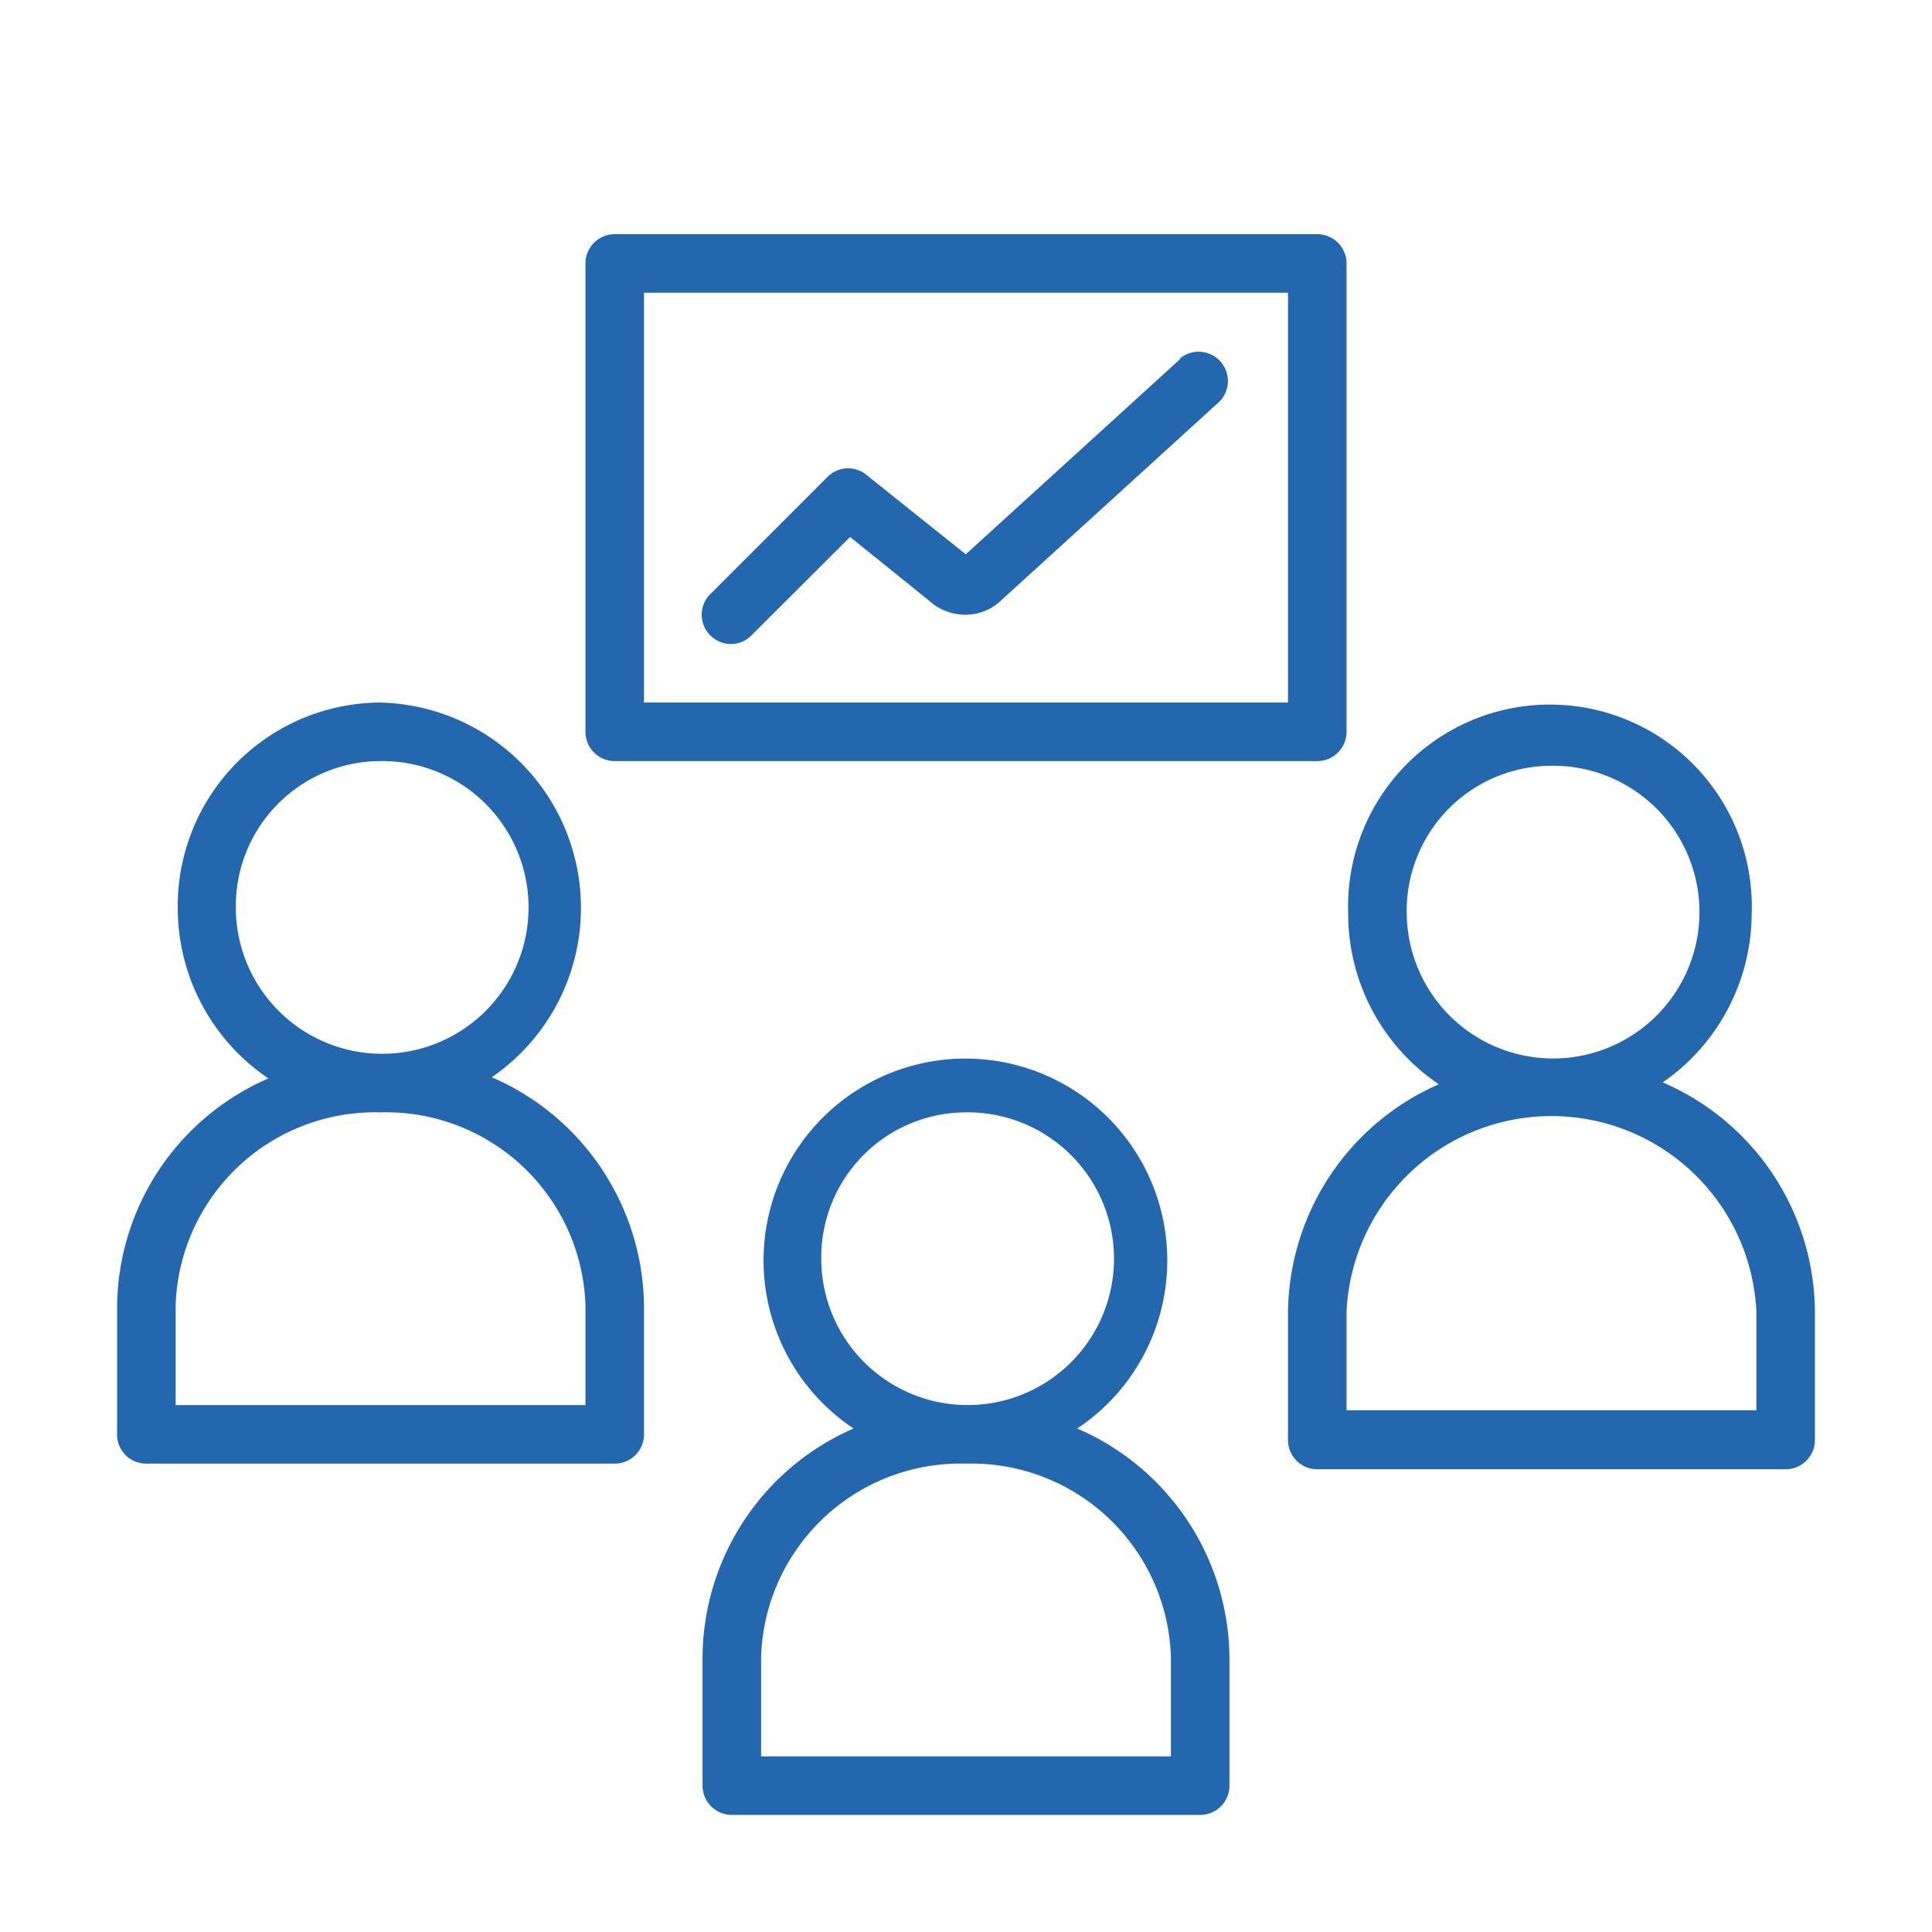
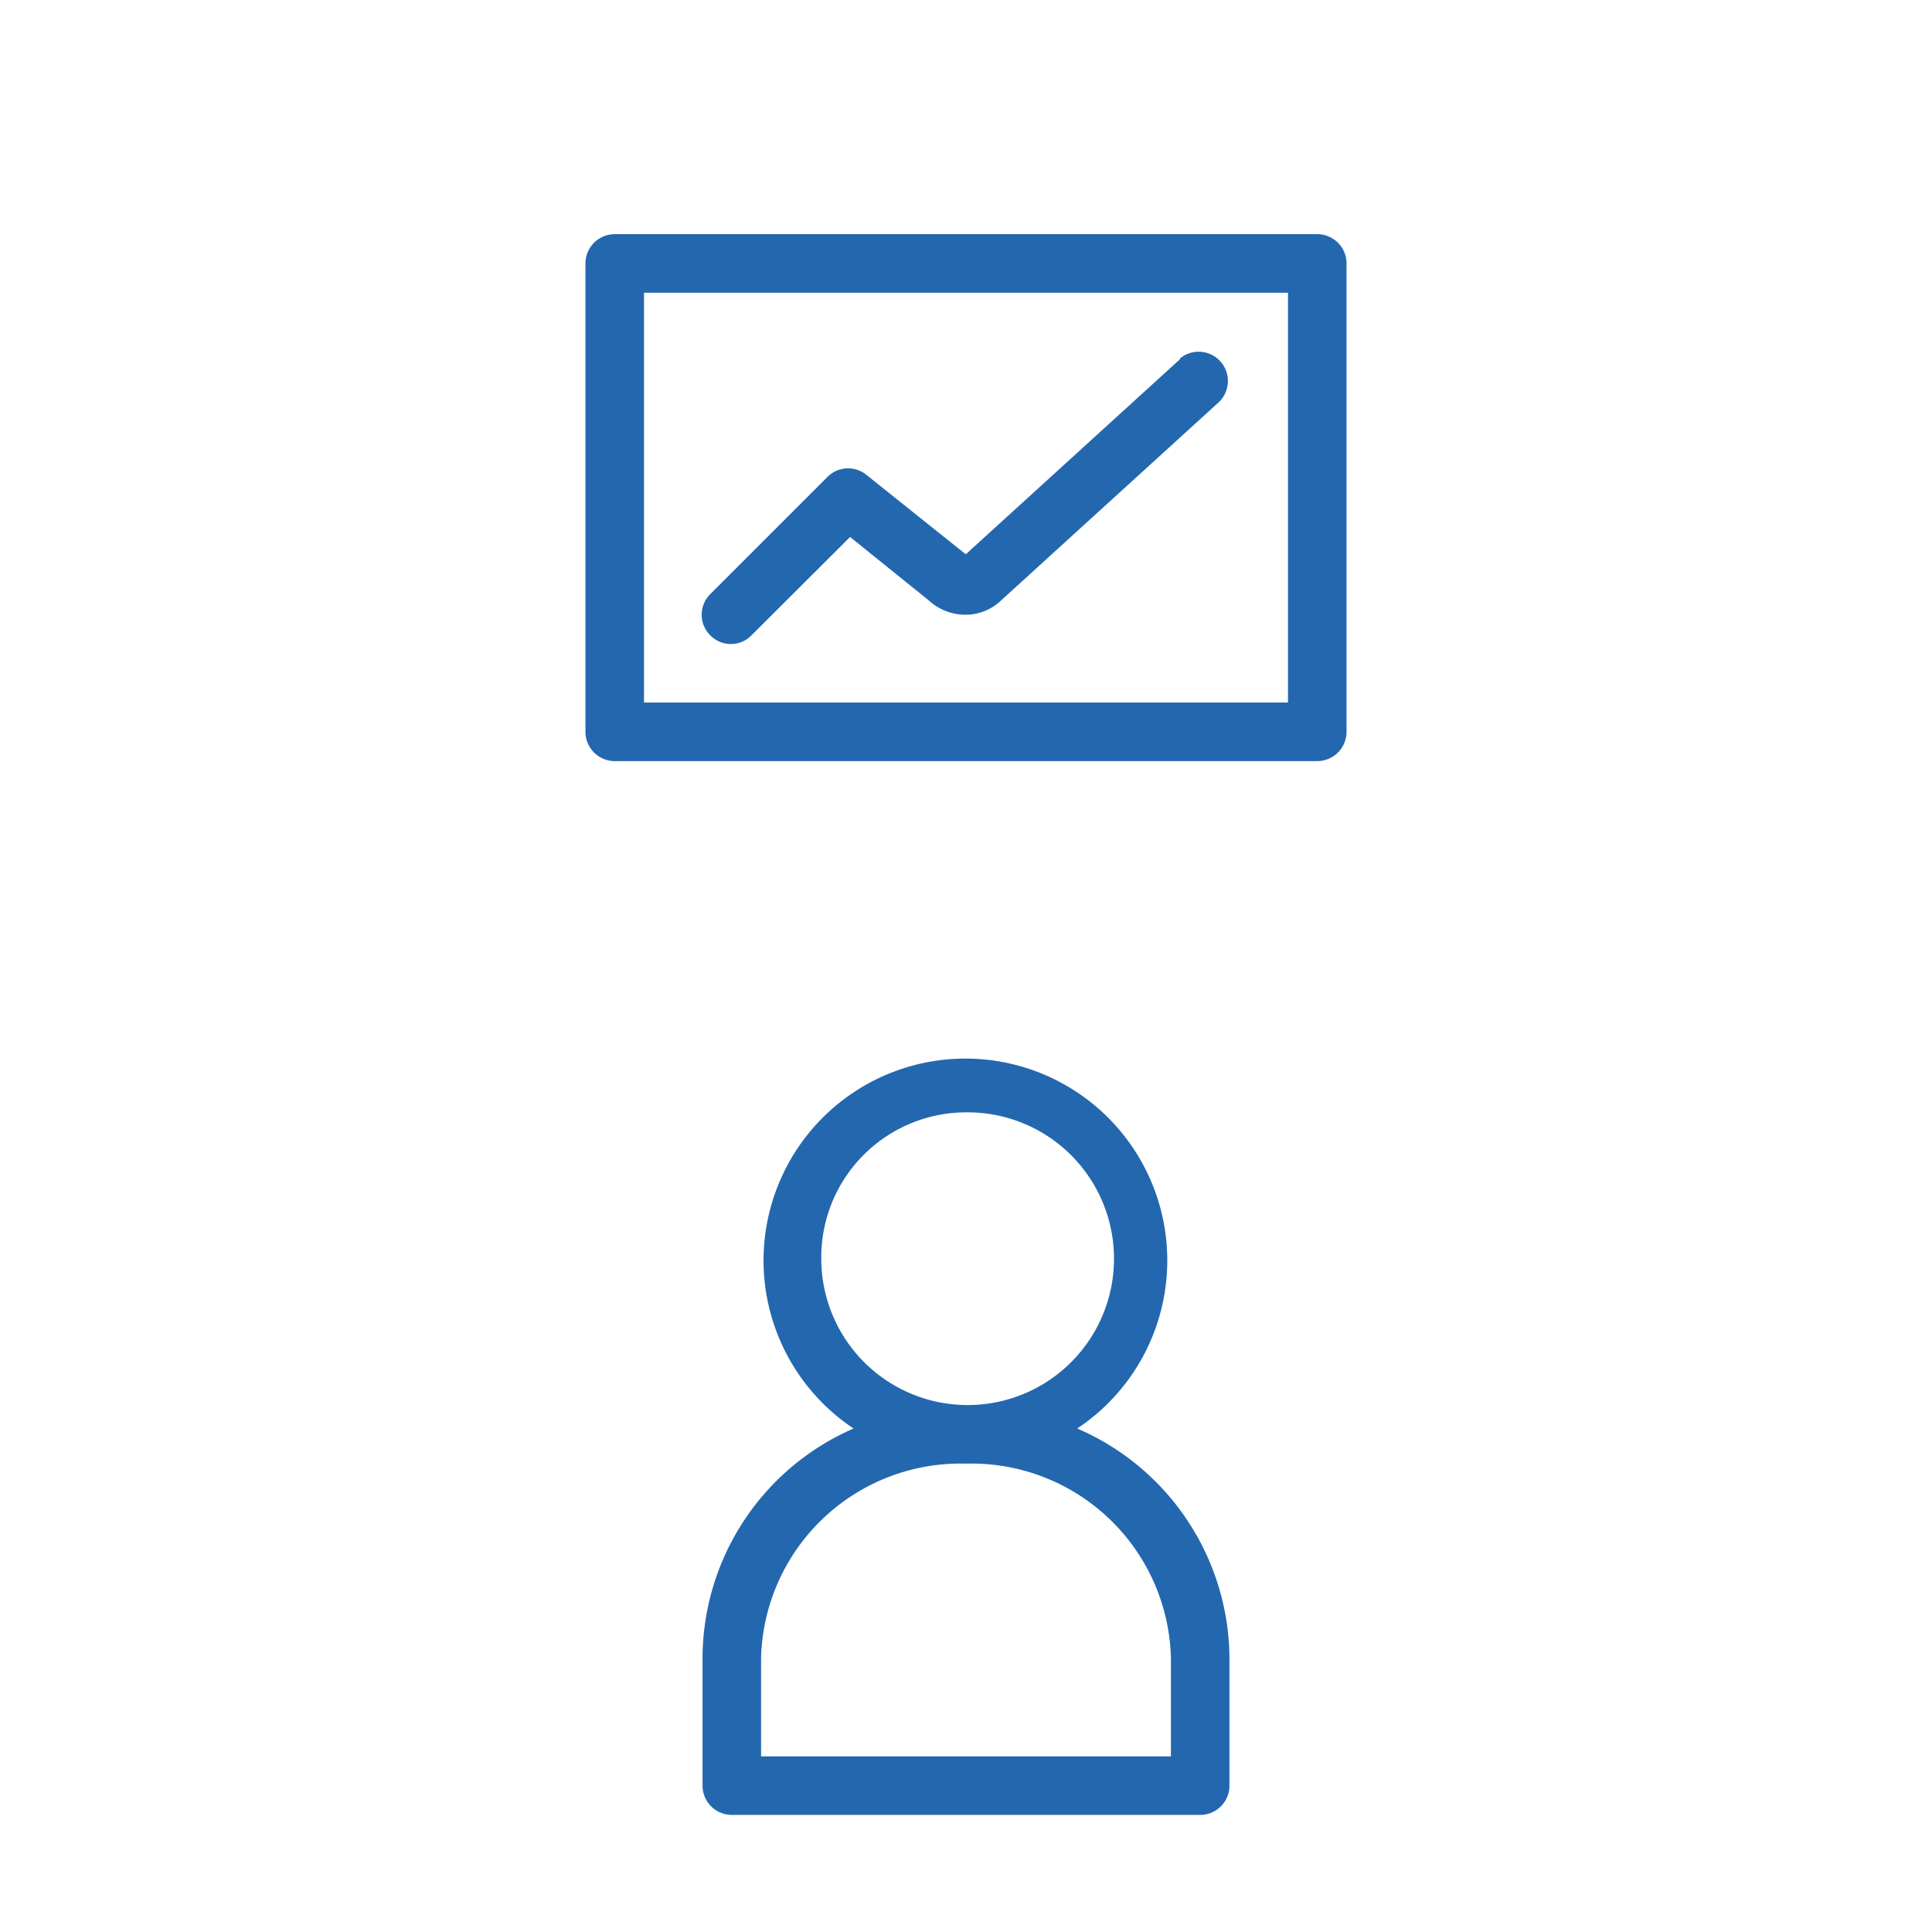
<svg xmlns="http://www.w3.org/2000/svg" viewBox="0 0 82.5 82.5">
  <defs>
    <style>.cls-1{fill:#2367af;}</style>
  </defs>
  <title>Meeting_Blue_Outline_RGB</title>
  <g id="icons">
    <path class="cls-1" d="M26.25,32.5h30a1.25,1.25,0,0,0,1.25-1.25v-20A1.25,1.25,0,0,0,56.25,10h-30A1.25,1.25,0,0,0,25,11.25v20A1.25,1.25,0,0,0,26.25,32.5Zm1.25-20H55V30H27.5Z" />
    <path class="cls-1" d="M50.41,15.32l-9.17,8.35L37,20.28a1.24,1.24,0,0,0-1.67.09l-5,5a1.24,1.24,0,0,0,0,1.76,1.23,1.23,0,0,0,1.76,0l4.21-4.2,3.35,2.7a2.32,2.32,0,0,0,1.58.62,2.2,2.2,0,0,0,1.55-.64l9.27-8.44a1.25,1.25,0,0,0-1.68-1.85Z" />
-     <path class="cls-1" d="M21,46a8.77,8.77,0,0,0-4.8-16,8.69,8.69,0,0,0-8.61,8.75,8.78,8.78,0,0,0,3.87,7.3A10.72,10.72,0,0,0,5,55.76v5.49A1.24,1.24,0,0,0,6.25,62.5h20a1.25,1.25,0,0,0,1.25-1.25V55.76A10.76,10.76,0,0,0,21,46Zm4,14H7.5V55.76a8.52,8.52,0,0,1,8.75-8.26A8.52,8.52,0,0,1,25,55.76ZM16.18,32.5a6.25,6.25,0,1,1-6.11,6.25A6.19,6.19,0,0,1,16.18,32.5Z" />
    <path class="cls-1" d="M46,61a8.62,8.62,0,1,0-9.55,0A10.72,10.72,0,0,0,30,70.76v5.49a1.25,1.25,0,0,0,1.25,1.25h20a1.25,1.25,0,0,0,1.25-1.25V70.76A10.75,10.75,0,0,0,46,61Zm4,14H32.5V70.76a8.52,8.52,0,0,1,8.75-8.26A8.52,8.52,0,0,1,50,70.76ZM41.19,47.5a6.25,6.25,0,1,1-6.12,6.25A6.19,6.19,0,0,1,41.19,47.5Z" />
-     <path class="cls-1" d="M71,46.22A8.79,8.79,0,0,0,74.8,39a8.62,8.62,0,1,0-17.23,0,8.78,8.78,0,0,0,3.87,7.3A10.75,10.75,0,0,0,55,56v5.49a1.25,1.25,0,0,0,1.25,1.25h20a1.25,1.25,0,0,0,1.25-1.25V56A10.73,10.73,0,0,0,71,46.22Zm4,14H57.5V56A8.76,8.76,0,0,1,75,56ZM66.19,32.7A6.25,6.25,0,1,1,60.07,39,6.19,6.19,0,0,1,66.19,32.7Z" />
  </g>
</svg>